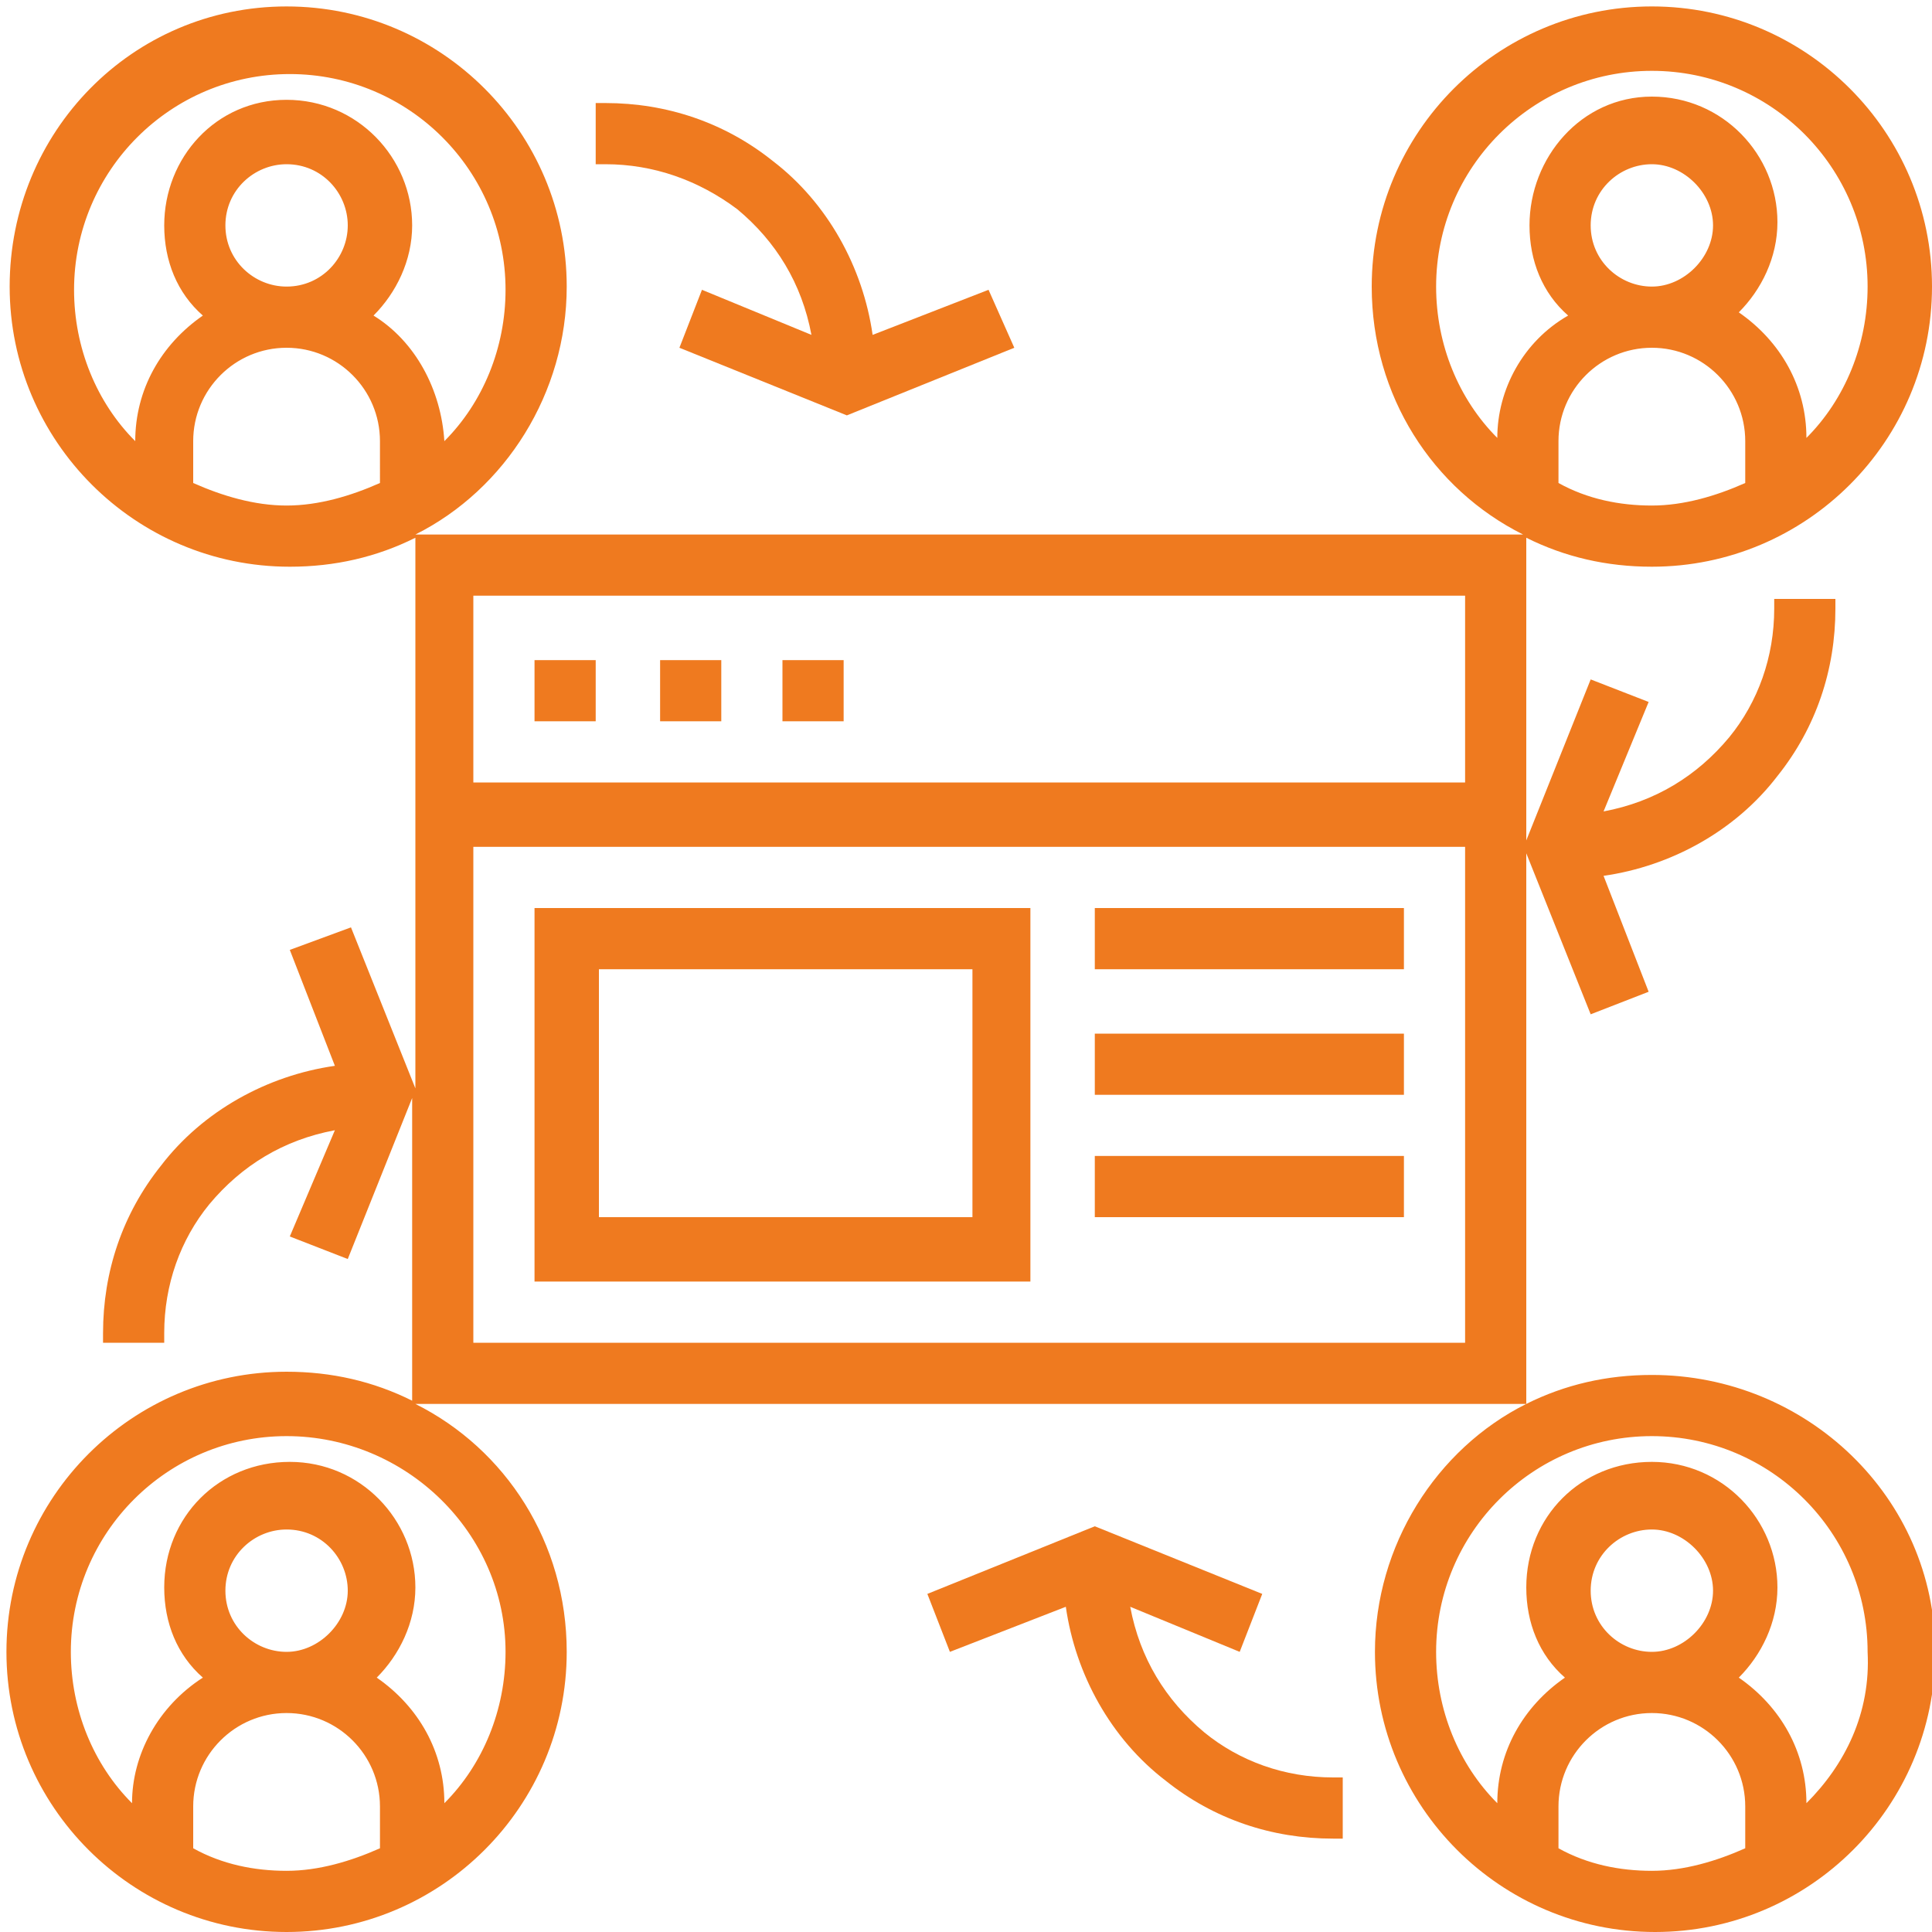
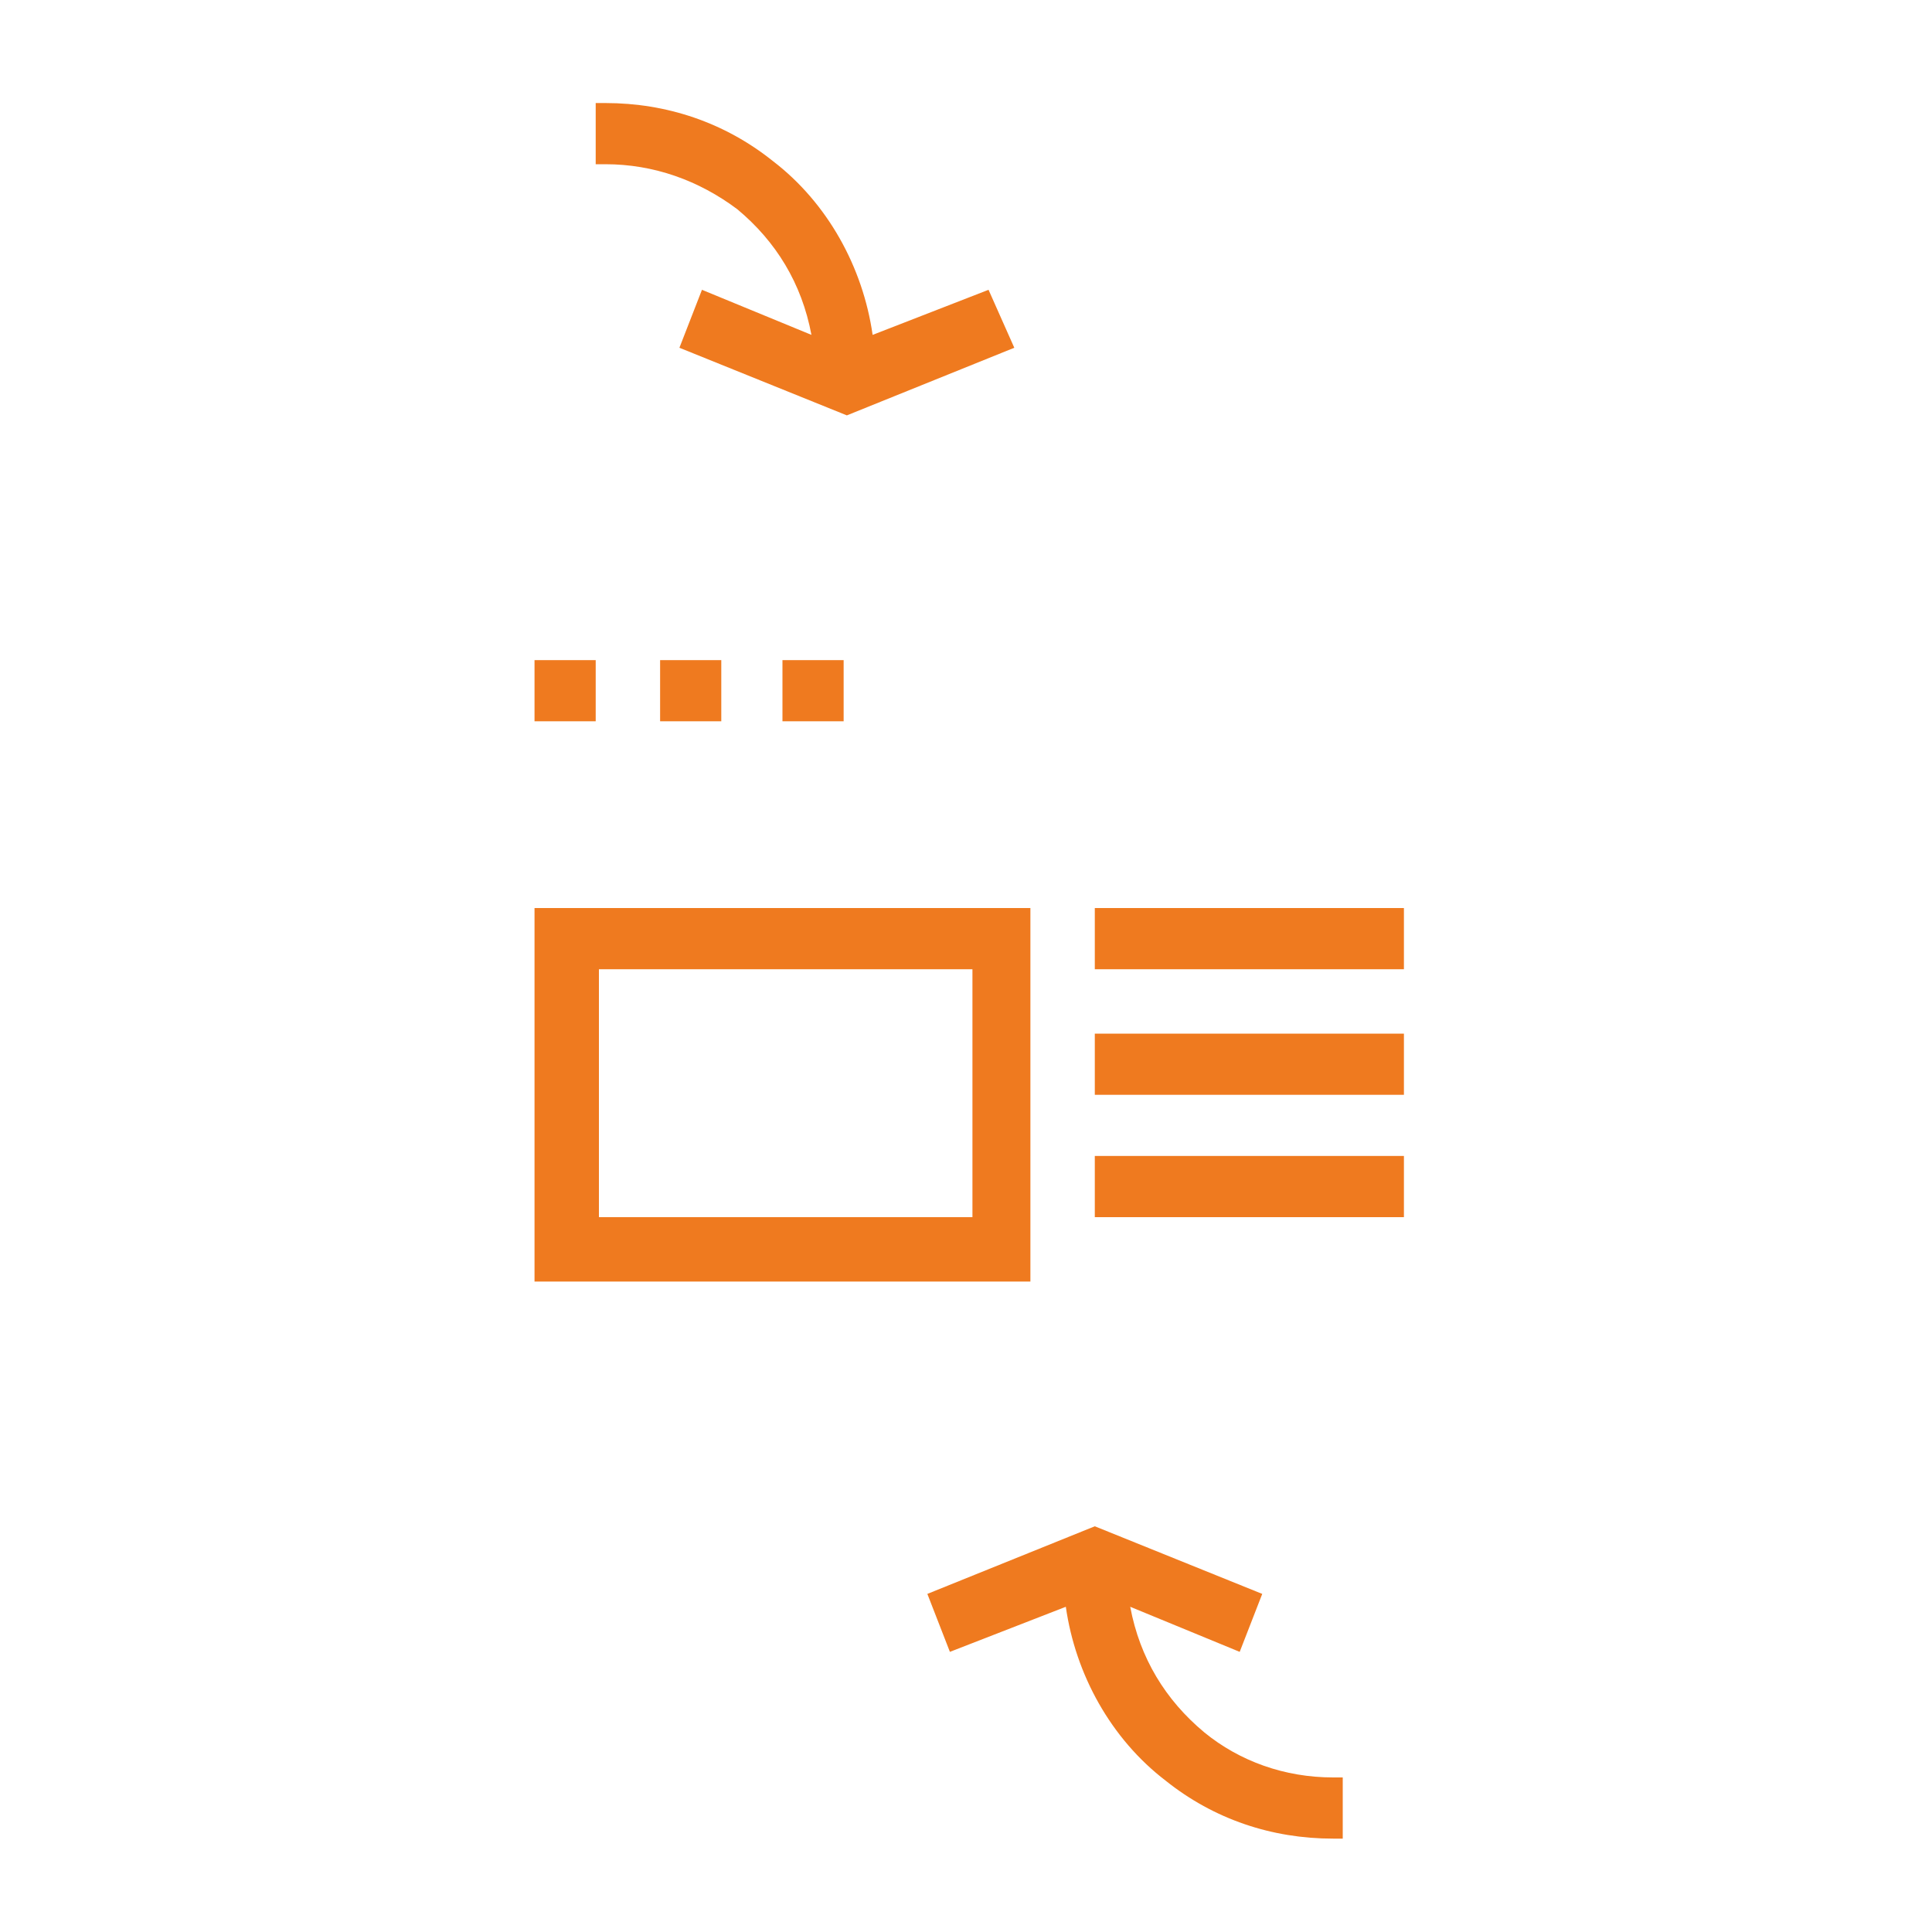
<svg xmlns="http://www.w3.org/2000/svg" version="1.1" id="Layer_1" x="0px" y="0px" viewBox="0 0 60 60" style="enable-background:new 0 0 60 60;" xml:space="preserve">
  <style type="text/css">
	.st0{fill:#ef7a1f;}
</style>
  <g>
    <path class="st0" d="M22.9,6.5c1.2,1,2,2.3,2.3,3.9L21.8,9l-0.7,1.8l5.2,2.1l5.2-2.1L30.7,9l-3.6,1.4c-0.3-2.1-1.4-4.1-3.1-5.4   c-1.5-1.2-3.3-1.8-5.2-1.8h-0.3v1.9h0.3C20.3,5.1,21.7,5.6,22.9,6.5z M37.4,53.8c-1.2-1-2-2.3-2.3-3.9l3.4,1.4l0.7-1.8L34,47.4   l-5.2,2.1l0.7,1.8l3.6-1.4c0.3,2.1,1.4,4.1,3.1,5.4c1.5,1.2,3.3,1.8,5.2,1.8h0.3v-1.9h-0.3C39.9,55.2,38.5,54.7,37.4,53.8   L37.4,53.8z" />
-     <path class="st0" d="M51.3,42.7c-1.4,0-2.7,0.3-3.9,0.9V26.5l2,5l1.8-0.7l-1.4-3.6c2.1-0.3,4.1-1.4,5.4-3.1   c1.2-1.5,1.8-3.3,1.8-5.2v-0.3h-1.9v0.3c0,1.5-0.5,2.9-1.4,4c-1,1.2-2.3,2-3.9,2.3l1.4-3.4l-1.8-0.7l-2,5v-9.4   c1.2,0.6,2.5,0.9,3.9,0.9c4.8,0,8.7-3.9,8.7-8.7s-3.9-8.7-8.7-8.7s-8.7,3.9-8.7,8.7c0,3.4,1.9,6.3,4.7,7.7H12.9   c2.8-1.4,4.7-4.4,4.7-7.7c0-4.8-3.9-8.7-8.7-8.7S0.3,4.1,0.3,8.9s3.9,8.7,8.7,8.7c1.4,0,2.7-0.3,3.9-0.9v17.1l-2-5L9,29.5l1.4,3.6   c-2.1,0.3-4.1,1.4-5.4,3.1c-1.2,1.5-1.8,3.3-1.8,5.2v0.3h1.9v-0.3c0-1.5,0.5-2.9,1.4-4c1-1.2,2.3-2,3.9-2.3L9,38.4l1.8,0.7l2-5v9.4   c-1.2-0.6-2.5-0.9-3.9-0.9c-4.8,0-8.7,3.9-8.7,8.7S4.1,60,8.9,60s8.7-3.9,8.7-8.7c0-3.4-1.9-6.3-4.7-7.7h34.5   c-2.8,1.4-4.7,4.4-4.7,7.7c0,4.8,3.9,8.7,8.7,8.7s8.7-3.9,8.7-8.7S56.1,42.7,51.3,42.7z M11.8,15c-0.9,0.4-1.9,0.7-2.9,0.7   S6.9,15.4,6,15v-1.3c0-1.6,1.3-2.9,2.9-2.9s2.9,1.3,2.9,2.9C11.8,13.7,11.8,15,11.8,15z M7,7c0-1.1,0.9-1.9,1.9-1.9   c1.1,0,1.9,0.9,1.9,1.9S10,8.9,8.9,8.9C7.9,8.9,7,8.1,7,7z M11.8,57.4c-0.9,0.4-1.9,0.7-2.9,0.7s-2-0.2-2.9-0.7v-1.3   c0-1.6,1.3-2.9,2.9-2.9s2.9,1.3,2.9,2.9V57.4z M7,49.4c0-1.1,0.9-1.9,1.9-1.9c1.1,0,1.9,0.9,1.9,1.9s-0.9,1.9-1.9,1.9   C7.9,51.3,7,50.5,7,49.4z M15.7,51.3c0,1.8-0.7,3.5-1.9,4.7c0-1.6-0.8-3-2.1-3.9c0.7-0.7,1.2-1.7,1.2-2.8c0-2.1-1.7-3.9-3.9-3.9   s-3.9,1.7-3.9,3.9c0,1.1,0.4,2.1,1.2,2.8C4.9,53,4.1,54.5,4.1,56c-1.2-1.2-1.9-2.9-1.9-4.7c0-3.7,3-6.7,6.7-6.7   S15.7,47.6,15.7,51.3z M11.6,9.8c0.7-0.7,1.2-1.7,1.2-2.8c0-2.1-1.7-3.9-3.9-3.9S5.1,4.9,5.1,7c0,1.1,0.4,2.1,1.2,2.8   c-1.3,0.9-2.1,2.3-2.1,3.9c-1.2-1.2-1.9-2.9-1.9-4.7c0-3.7,3-6.7,6.7-6.7s6.7,3,6.7,6.7c0,1.8-0.7,3.5-1.9,4.7   C13.7,12.1,12.9,10.6,11.6,9.8z M45.5,41.7H14.7V26.3h30.8V41.7z M45.5,24.3H14.7v-5.8h30.8V24.3z M54.2,15   c-0.9,0.4-1.9,0.7-2.9,0.7s-2-0.2-2.9-0.7v-1.3c0-1.6,1.3-2.9,2.9-2.9s2.9,1.3,2.9,2.9C54.2,13.7,54.2,15,54.2,15z M49.4,7   c0-1.1,0.9-1.9,1.9-1.9s1.9,0.9,1.9,1.9s-0.9,1.9-1.9,1.9S49.4,8.1,49.4,7z M46.5,13.6c-1.2-1.2-1.9-2.9-1.9-4.7   c0-3.7,3-6.7,6.7-6.7s6.7,3,6.7,6.7c0,1.8-0.7,3.5-1.9,4.7c0-1.6-0.8-3-2.1-3.9c0.7-0.7,1.2-1.7,1.2-2.8c0-2.1-1.7-3.9-3.9-3.9   S47.5,4.9,47.5,7c0,1.1,0.4,2.1,1.2,2.8C47.3,10.6,46.5,12.1,46.5,13.6L46.5,13.6z M54.2,57.4c-0.9,0.4-1.9,0.7-2.9,0.7   s-2-0.2-2.9-0.7v-1.3c0-1.6,1.3-2.9,2.9-2.9s2.9,1.3,2.9,2.9V57.4z M49.4,49.4c0-1.1,0.9-1.9,1.9-1.9s1.9,0.9,1.9,1.9   s-0.9,1.9-1.9,1.9S49.4,50.5,49.4,49.4z M56.1,56c0-1.6-0.8-3-2.1-3.9c0.7-0.7,1.2-1.7,1.2-2.8c0-2.1-1.7-3.9-3.9-3.9   s-3.9,1.7-3.9,3.9c0,1.1,0.4,2.1,1.2,2.8c-1.3,0.9-2.1,2.3-2.1,3.9c-1.2-1.2-1.9-2.9-1.9-4.7c0-3.7,3-6.7,6.7-6.7s6.7,3,6.7,6.7   C58.1,53.2,57.3,54.8,56.1,56L56.1,56z" />
    <path class="st0" d="M16.6,20.5h1.9v1.9h-1.9V20.5z M20.5,20.5h1.9v1.9h-1.9V20.5z M24.3,20.5h1.9v1.9h-1.9V20.5z M32.1,28.2H16.6   v11.6h15.4V28.2z M30.1,37.8H18.6v-7.7h11.6V37.8z M34,28.2h9.6v1.9H34V28.2z M34,32.1h9.6V34H34V32.1z M34,35.9h9.6v1.9H34V35.9z" />
  </g>
</svg>